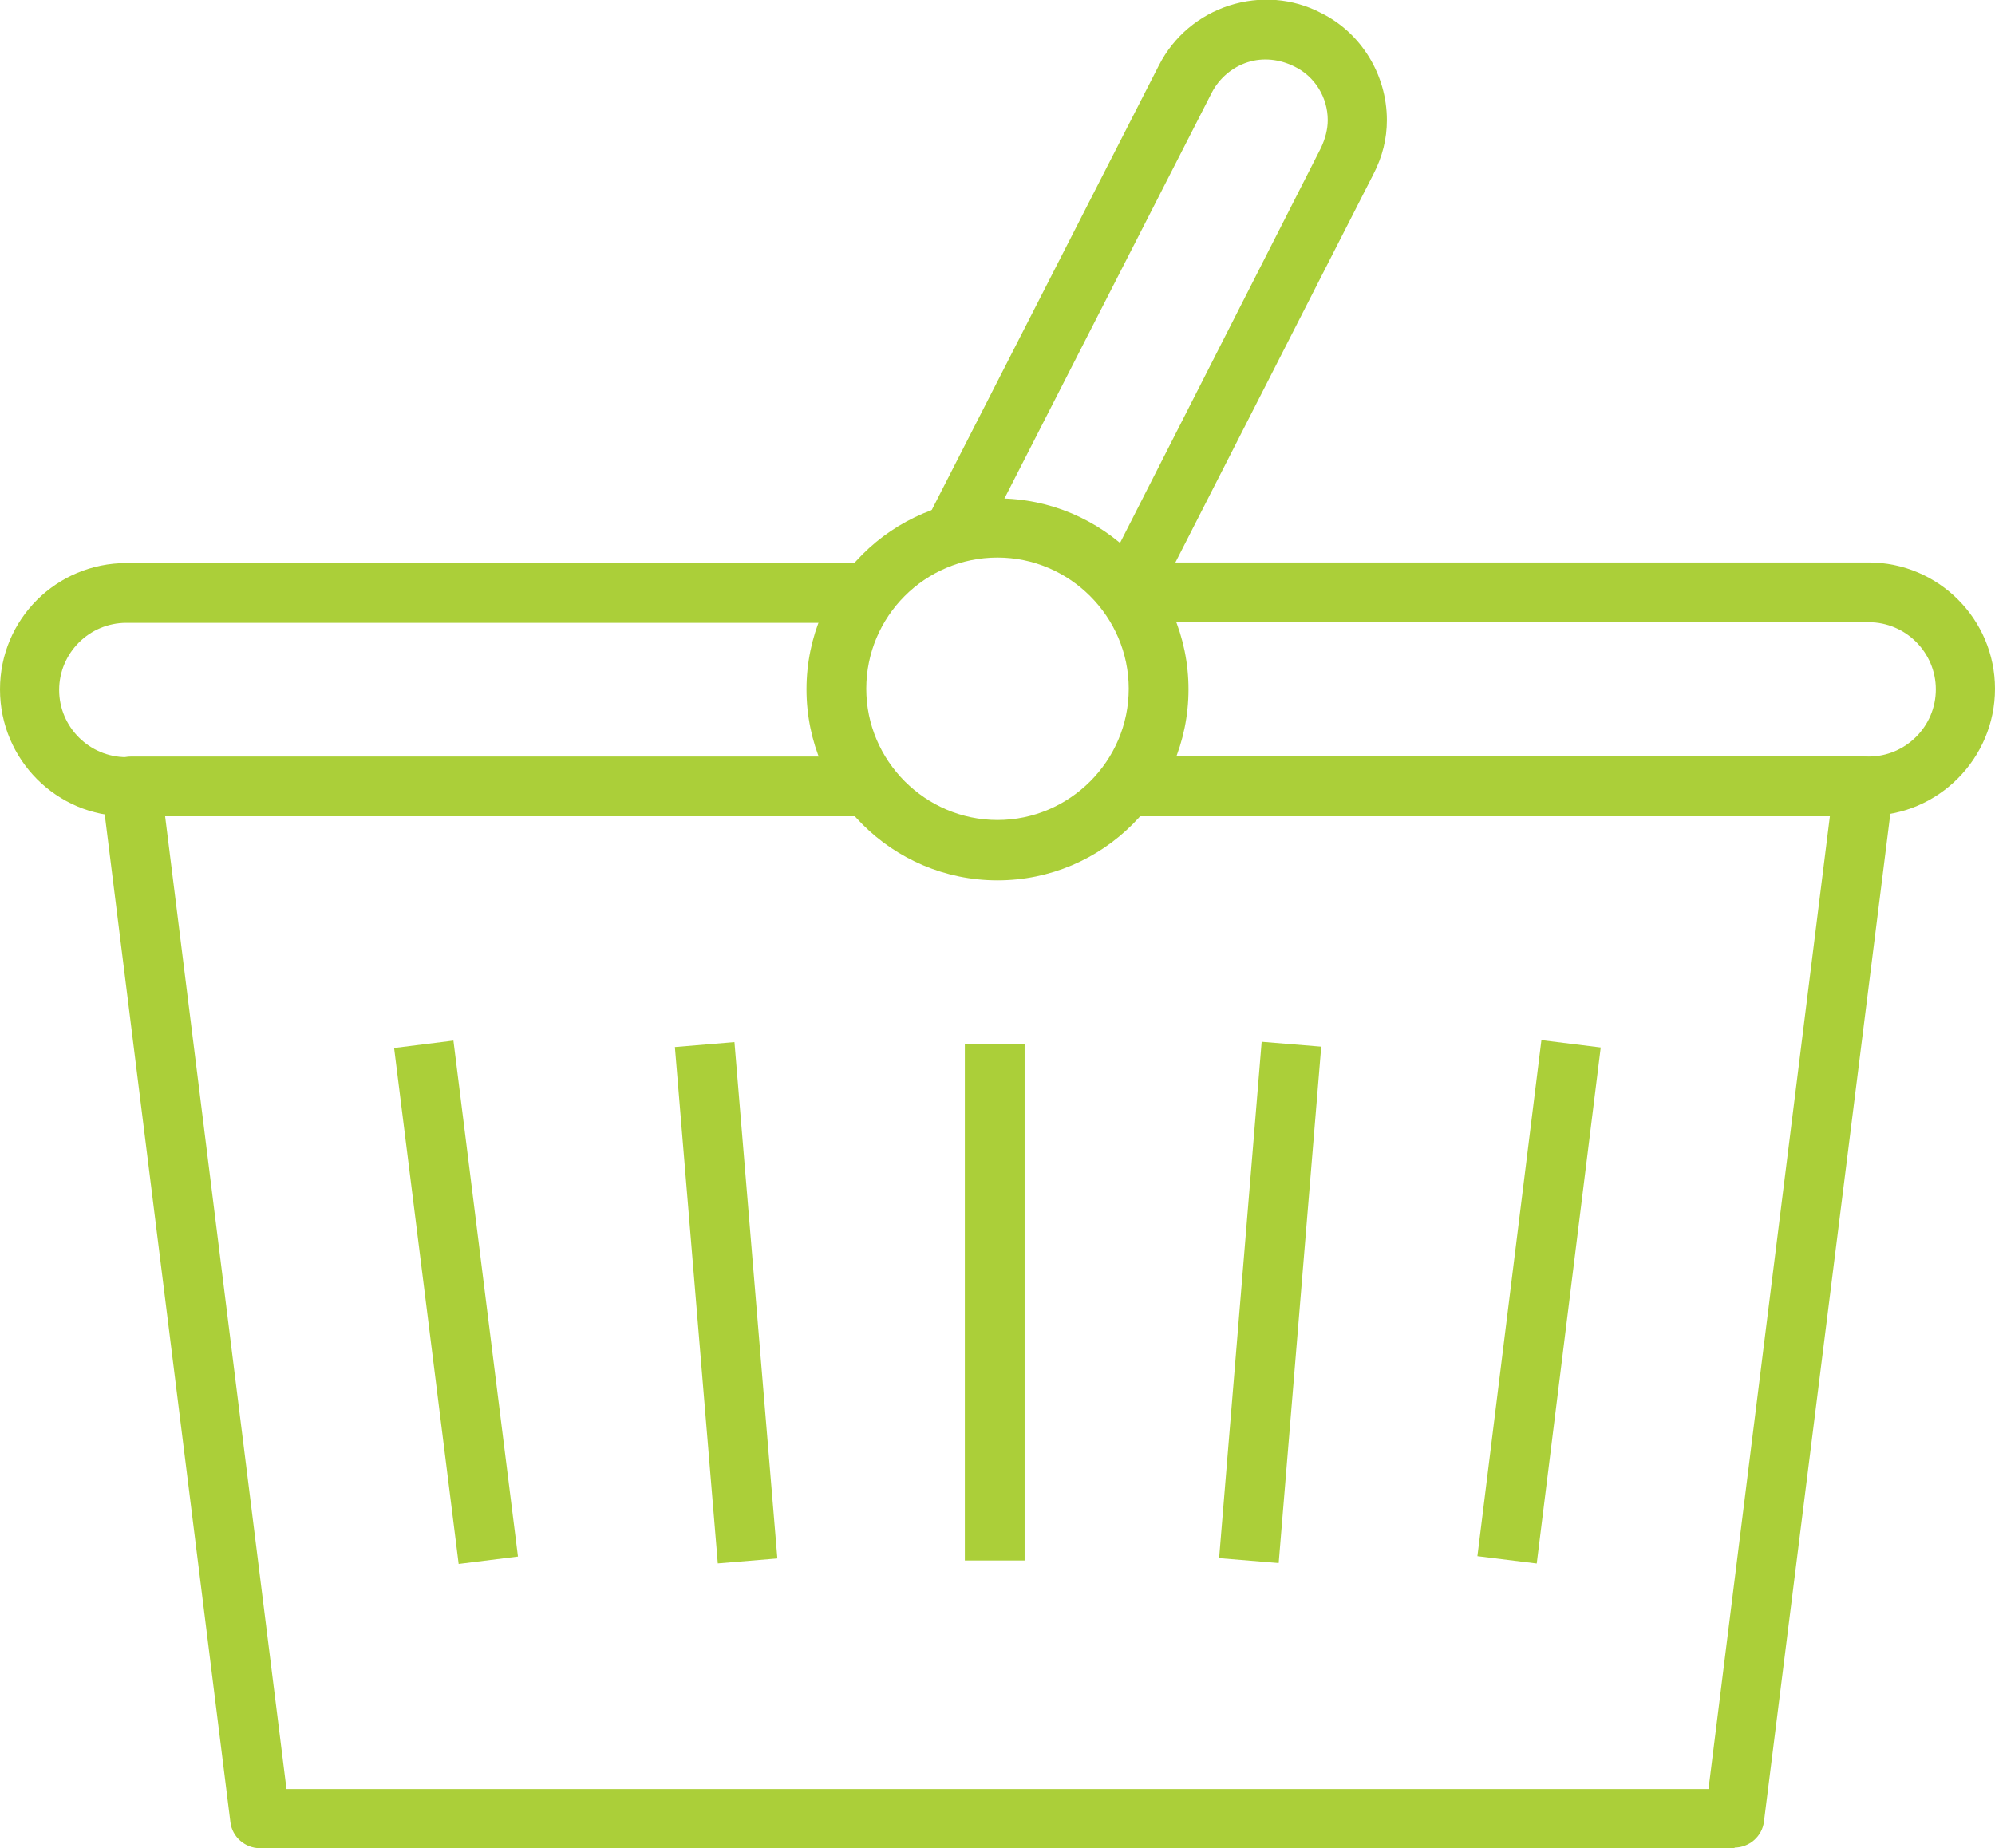
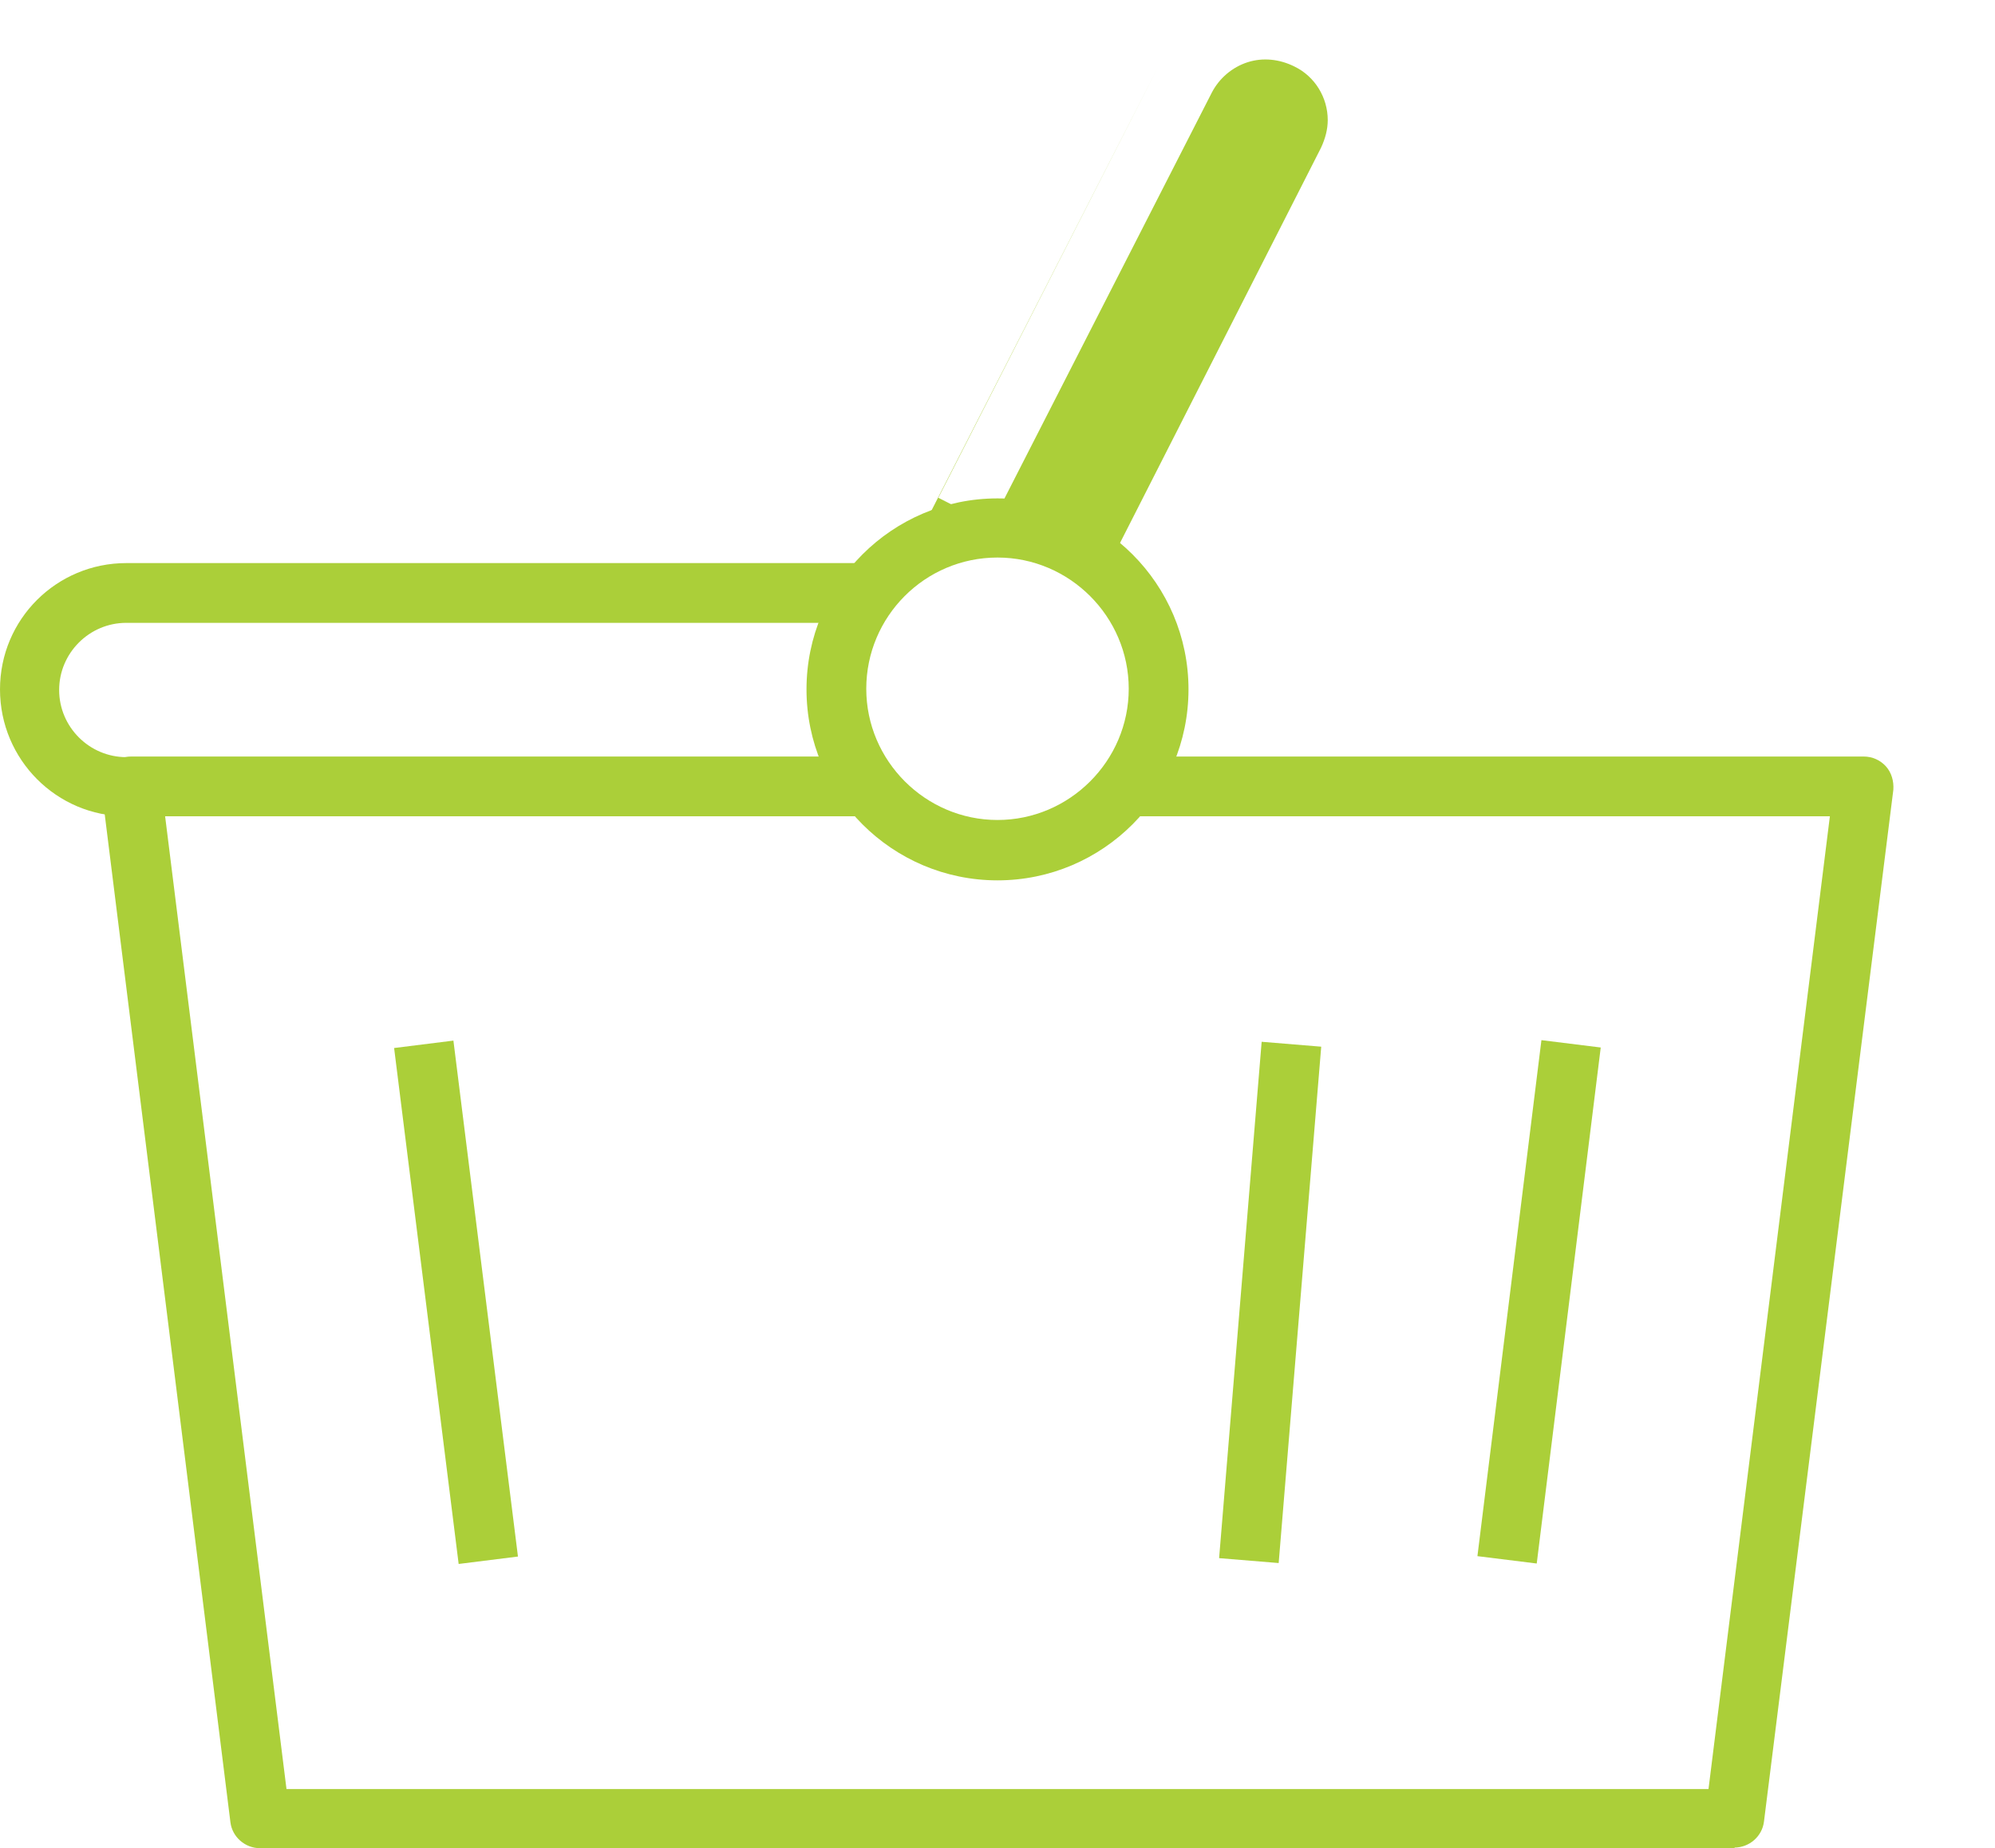
<svg xmlns="http://www.w3.org/2000/svg" id="Layer_2" data-name="Layer 2" viewBox="0 0 32.38 30">
  <defs>
    <style> .cls-1 { fill: #abcf39; } </style>
  </defs>
  <g id="Layer_1-2" data-name="Layer 1">
    <g>
      <path class="cls-1" d="M28.16,30H4.22c-.24,0-.45-.18-.48-.42L1.65,12.82c-.02-.14.03-.28.12-.38s.22-.16.36-.16h11.97v.97H2.68l1.97,15.79h23.08l1.97-15.79h-11.42v-.97h11.97c.14,0,.27.06.36.16s.13.24.12.38l-2.1,16.75c-.03.24-.24.42-.48.42Z" />
      <rect class="cls-1" x="20.77" y="20.65" width="8.44" height=".97" transform="translate(.93 43.33) rotate(-82.93)" />
      <rect class="cls-1" x="6.91" y="16.92" width=".97" height="8.44" transform="translate(-2.56 1.08) rotate(-7.13)" />
-       <rect class="cls-1" x="11.3" y="16.94" width=".97" height="8.41" transform="translate(-1.71 1.05) rotate(-4.75)" />
      <rect class="cls-1" x="16.4" y="20.66" width="8.41" height=".97" transform="translate(-2.15 39.94) rotate(-85.29)" />
-       <path class="cls-1" d="M30.33,13.25h-12.04v-.97h12.04c.6,0,1.09-.49,1.09-1.09s-.49-1.09-1.09-1.09h-12.04v-.97h12.04c1.13,0,2.05.92,2.05,2.05s-.92,2.06-2.05,2.06Z" />
      <path class="cls-1" d="M14.1,13.25H2.05c-1.13,0-2.05-.92-2.05-2.06s.92-2.05,2.05-2.05h12.04v.97H2.05c-.6,0-1.09.49-1.09,1.09s.49,1.09,1.09,1.09h12.04v.97Z" />
      <path class="cls-1" d="M16.19,14.29c-1.71,0-3.1-1.39-3.1-3.1s1.39-3.1,3.1-3.1,3.1,1.39,3.1,3.1-1.39,3.1-3.1,3.1ZM16.19,9.05c-1.18,0-2.13.96-2.13,2.13s.96,2.13,2.13,2.13,2.13-.96,2.13-2.13-.96-2.13-2.13-2.13Z" />
-       <rect class="cls-1" x="15.66" y="16.95" width=".97" height="8.38" />
-       <path class="cls-1" d="M18.73,9.86l-.86-.44,3.57-7.02c.07-.15.11-.3.11-.45,0-.37-.21-.71-.54-.87-.24-.12-.51-.15-.76-.07-.25.08-.46.26-.58.49l-3.77,7.38-.86-.44,3.77-7.38c.24-.47.65-.81,1.14-.97.5-.16,1.03-.12,1.49.12.65.32,1.07,1,1.07,1.74,0,.3-.07.59-.22.88l-3.58,7.02Z" />
+       <path class="cls-1" d="M18.73,9.86l-.86-.44,3.57-7.02c.07-.15.11-.3.11-.45,0-.37-.21-.71-.54-.87-.24-.12-.51-.15-.76-.07-.25.08-.46.26-.58.49l-3.77,7.38-.86-.44,3.77-7.38l-3.58,7.02Z" />
    </g>
  </g>
</svg>